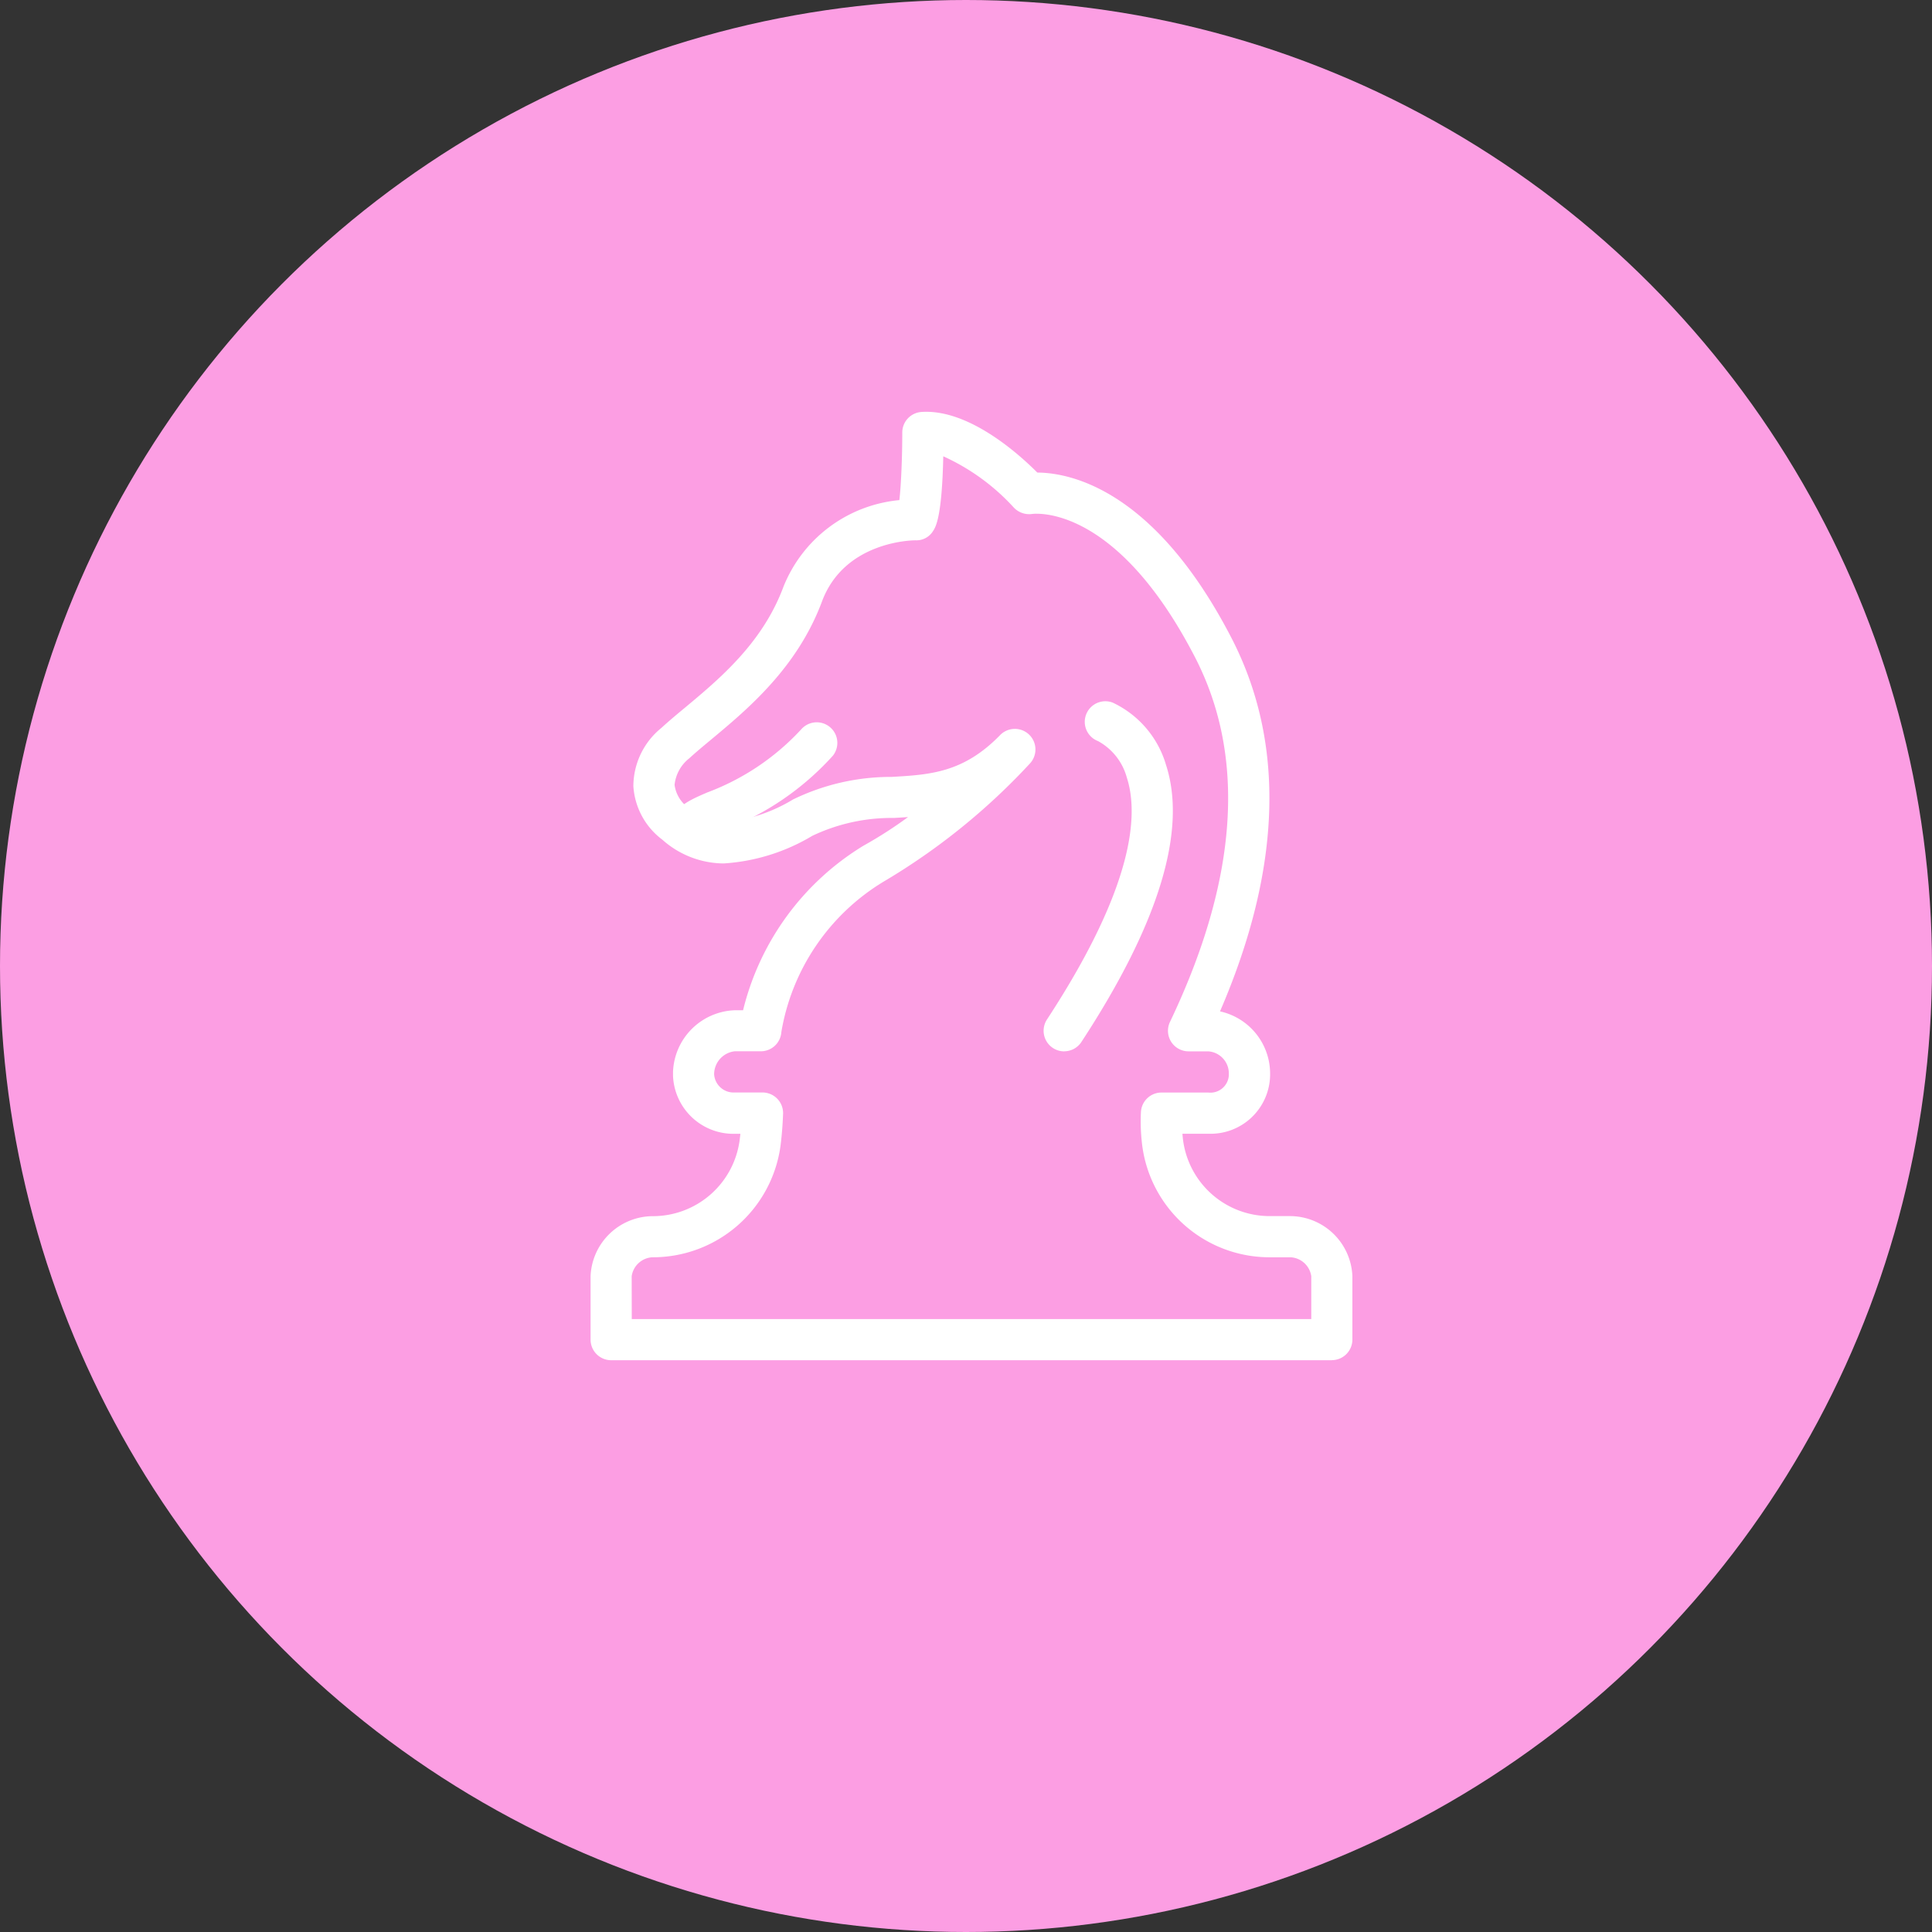
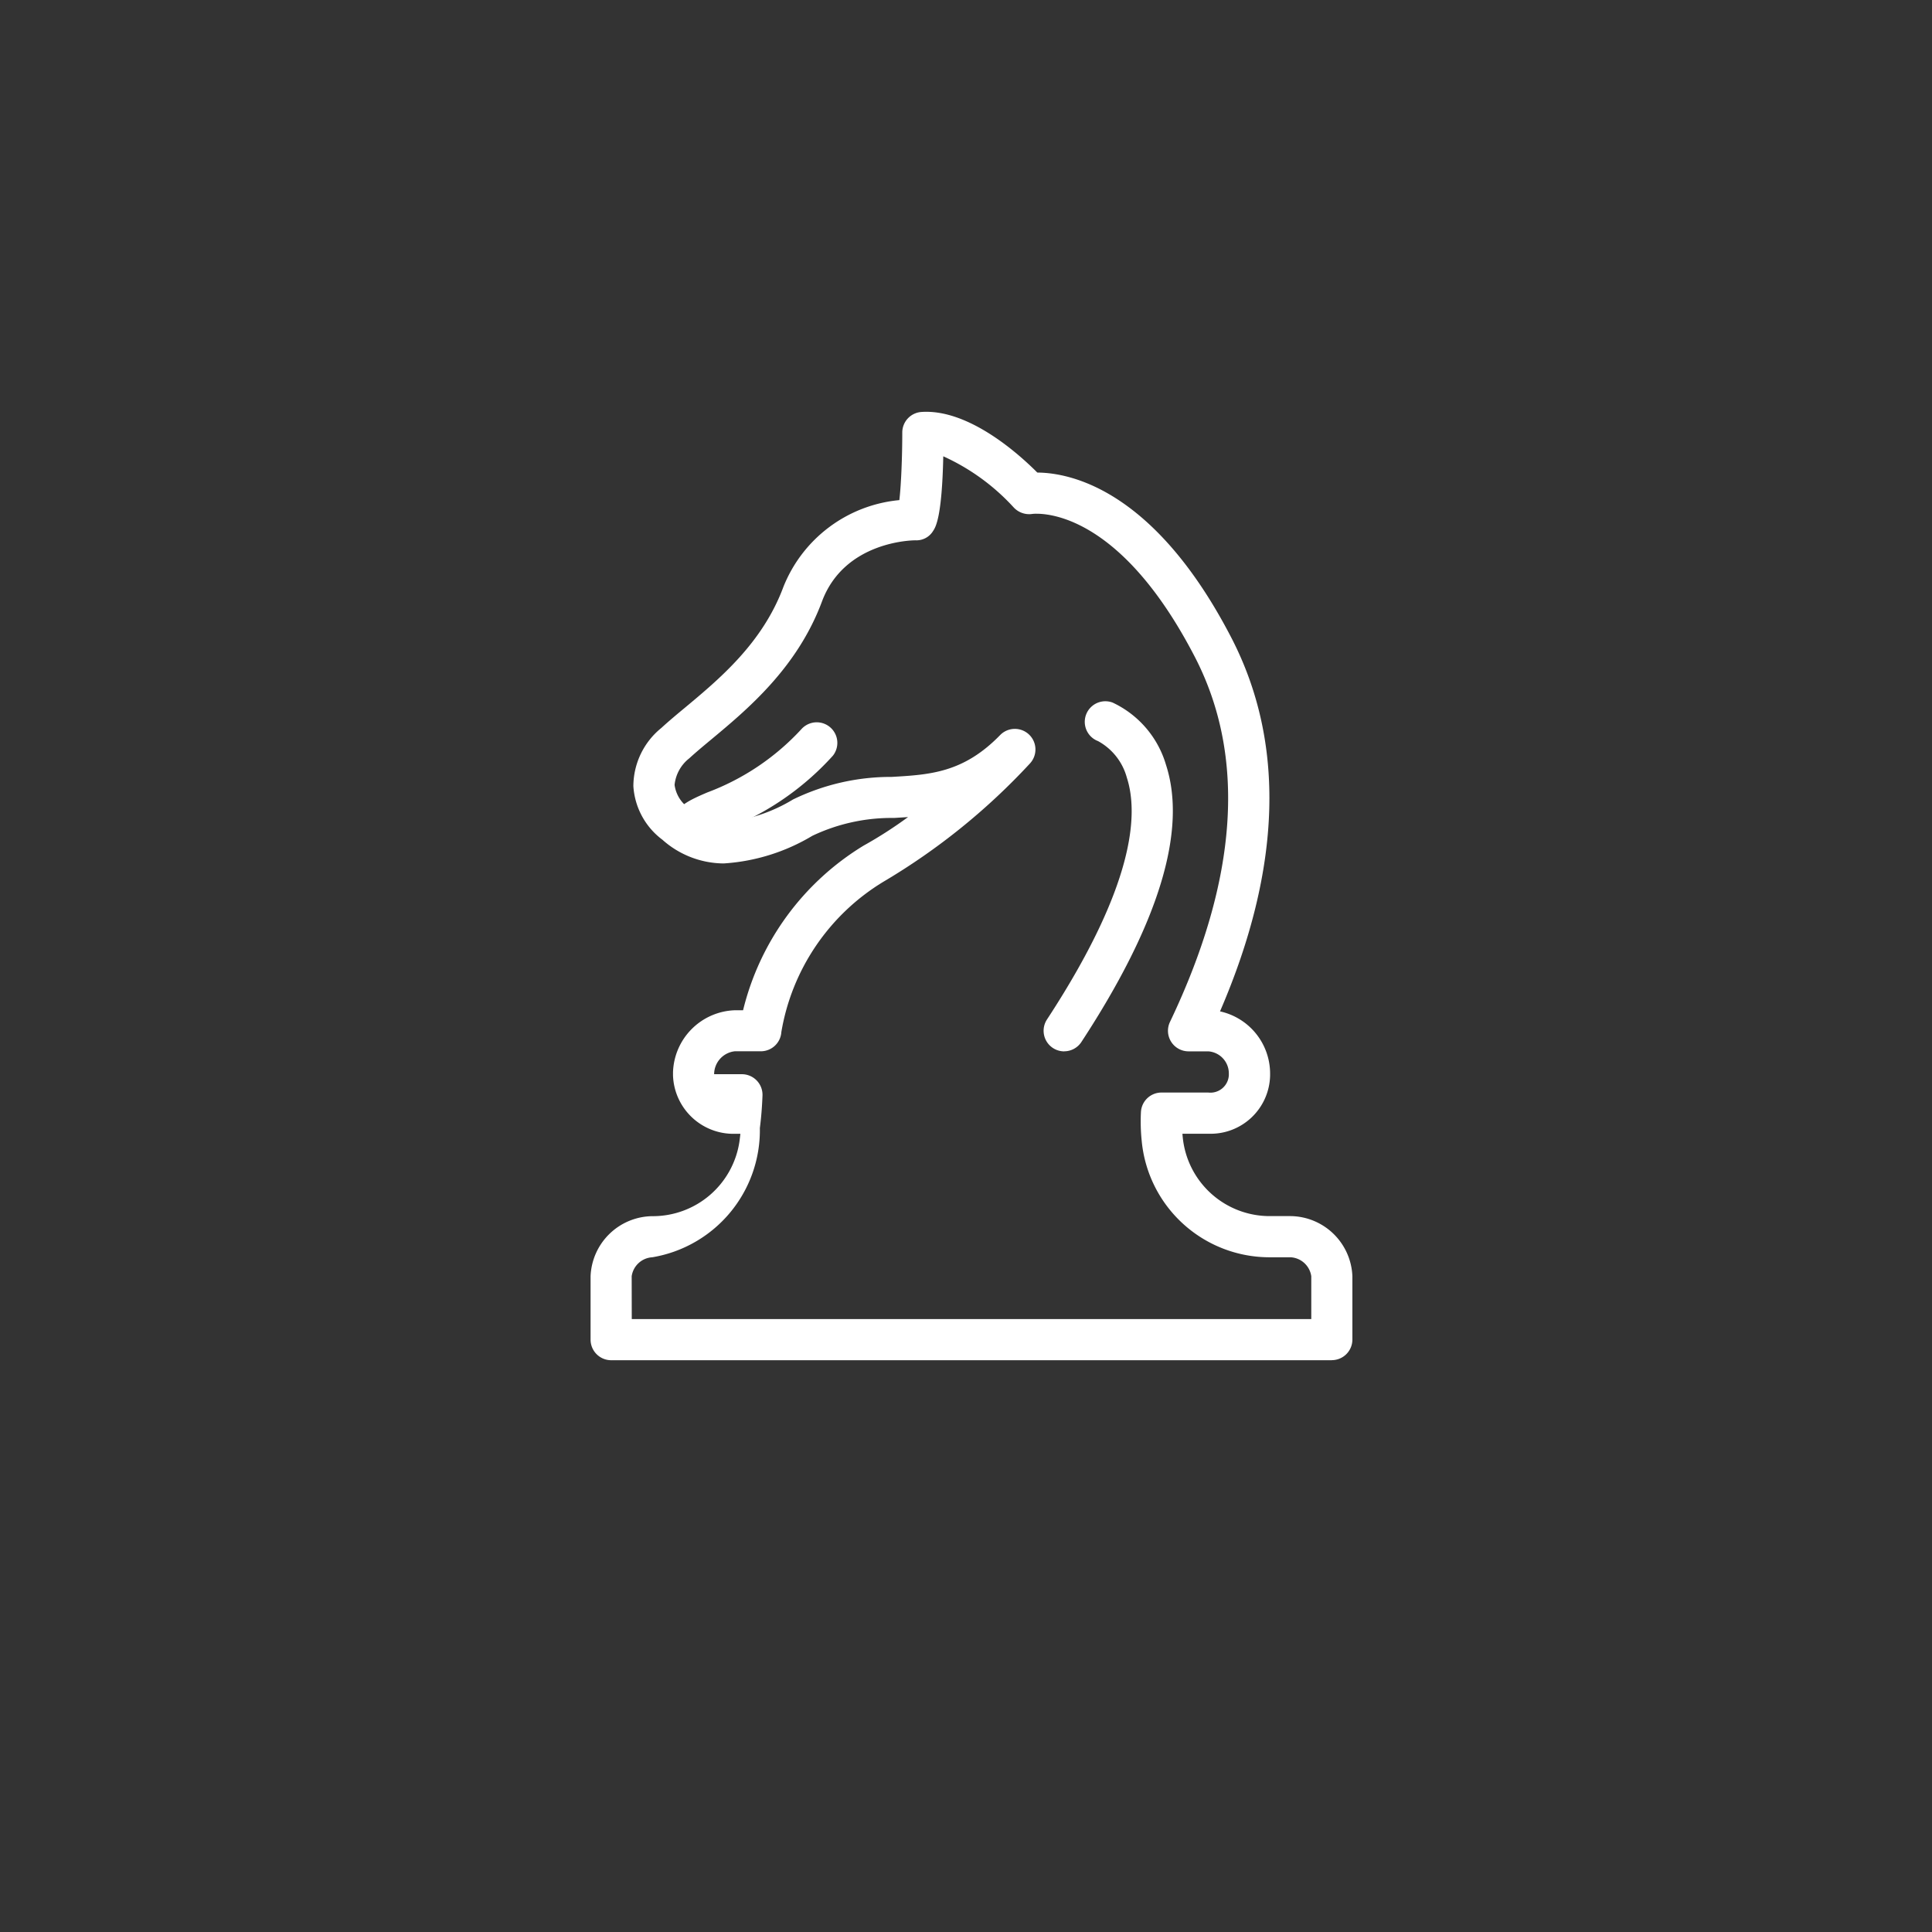
<svg xmlns="http://www.w3.org/2000/svg" width="119" height="119" viewBox="0 0 119 119">
  <rect x="0" y="0" width="119" height="119" fill="#333333" stroke="none" />
  <defs>
    <clipPath id="clip-path">
      <rect id="Rectangle_9" data-name="Rectangle 9" width="46.928" height="58.417" fill="#fff" />
    </clipPath>
  </defs>
  <g id="Groupe_32" data-name="Groupe 32" transform="translate(-679 -585)">
-     <circle id="Ellipse_8" data-name="Ellipse 8" cx="59.5" cy="59.5" r="59.5" transform="translate(679 585)" fill="#fc9ee3" />
    <g id="Groupe_21" data-name="Groupe 21" transform="translate(715.376 610.366)">
      <g id="Groupe_20" data-name="Groupe 20" transform="translate(0 0)" clip-path="url(#clip-path)">
-         <path id="Tracé_49" data-name="Tracé 49" d="M45.659,58.417H1.268A1.269,1.269,0,0,1,0,57.149V53.244a3.854,3.854,0,0,1,3.8-3.7,5.392,5.392,0,0,0,5.374-4.627c.02-.147.038-.3.053-.446H8.878a3.724,3.724,0,0,1-3.8-3.582c0-.023,0-.046,0-.068v-.049q0-.049,0-.1a3.947,3.947,0,0,1,3.8-3.811h.515A16.426,16.426,0,0,1,16.81,26.724a25.971,25.971,0,0,0,2.745-1.763c-.292.022-.578.037-.861.055a11.365,11.365,0,0,0-5.035,1.1A12.1,12.1,0,0,1,8.2,27.818a5.721,5.721,0,0,1-3.777-1.461,4.468,4.468,0,0,1-1.787-3.3,4.633,4.633,0,0,1,1.725-3.586c.415-.382.9-.79,1.438-1.235,2.132-1.777,4.787-3.986,6.074-7.442a8.543,8.543,0,0,1,7.146-5.355c.112-.958.18-2.7.18-4.166A1.268,1.268,0,0,1,20.388.009c2.894-.194,5.985,2.584,7.129,3.733,2.051.014,7.222,1.055,11.939,10.15,3.357,6.471,3.125,14.214-.686,23.038a3.925,3.925,0,0,1,3.085,3.809v.134a3.665,3.665,0,0,1-3.8,3.593H36.455c.005.068.01.137.018.207a5.381,5.381,0,0,0,5.406,4.867h1.244a3.854,3.854,0,0,1,3.8,3.7v3.905a1.269,1.269,0,0,1-1.268,1.268M2.537,55.881H44.391V53.244a1.362,1.362,0,0,0-1.268-1.168H41.878a7.908,7.908,0,0,1-7.931-7.163A11.579,11.579,0,0,1,33.9,43.12a1.268,1.268,0,0,1,1.266-1.191h2.879a1.136,1.136,0,0,0,1.268-1.057v-.134a1.361,1.361,0,0,0-1.268-1.346H36.833a1.267,1.267,0,0,1-1.144-1.815C39.885,28.786,40.4,21.21,37.2,15.06c-4.227-8.149-8.518-8.782-9.732-8.782a2.061,2.061,0,0,0-.264.013,1.3,1.3,0,0,1-1.141-.4A13.321,13.321,0,0,0,21.724,2.74c-.08,3.761-.469,4.358-.627,4.6a1.2,1.2,0,0,1-1.082.575c-.176,0-4.373.043-5.762,3.768-1.523,4.088-4.589,6.642-6.829,8.507-.5.415-.954.794-1.341,1.15a2.387,2.387,0,0,0-.909,1.639,2.073,2.073,0,0,0,.847,1.408,3.159,3.159,0,0,0,2.182.9,9.963,9.963,0,0,0,4.268-1.41,13.761,13.761,0,0,1,6.075-1.389c2.372-.137,4.419-.256,6.679-2.575a1.268,1.268,0,0,1,1.849,1.735,40.069,40.069,0,0,1-9.042,7.3A13.436,13.436,0,0,0,11.751,38.2a1.268,1.268,0,0,1-1.266,1.188H8.878A1.429,1.429,0,0,0,7.61,40.8a1.2,1.2,0,0,0,1.268,1.125h1.711a1.27,1.27,0,0,1,1.268,1.315c-.027.713-.08,1.366-.162,2A7.938,7.938,0,0,1,3.8,52.076a1.362,1.362,0,0,0-1.268,1.168Z" transform="translate(0 -0.001)" fill="#fff" />
+         <path id="Tracé_49" data-name="Tracé 49" d="M45.659,58.417H1.268A1.269,1.269,0,0,1,0,57.149V53.244a3.854,3.854,0,0,1,3.8-3.7,5.392,5.392,0,0,0,5.374-4.627c.02-.147.038-.3.053-.446H8.878a3.724,3.724,0,0,1-3.8-3.582c0-.023,0-.046,0-.068v-.049q0-.049,0-.1a3.947,3.947,0,0,1,3.8-3.811h.515A16.426,16.426,0,0,1,16.81,26.724a25.971,25.971,0,0,0,2.745-1.763c-.292.022-.578.037-.861.055a11.365,11.365,0,0,0-5.035,1.1A12.1,12.1,0,0,1,8.2,27.818a5.721,5.721,0,0,1-3.777-1.461,4.468,4.468,0,0,1-1.787-3.3,4.633,4.633,0,0,1,1.725-3.586c.415-.382.9-.79,1.438-1.235,2.132-1.777,4.787-3.986,6.074-7.442a8.543,8.543,0,0,1,7.146-5.355c.112-.958.18-2.7.18-4.166A1.268,1.268,0,0,1,20.388.009c2.894-.194,5.985,2.584,7.129,3.733,2.051.014,7.222,1.055,11.939,10.15,3.357,6.471,3.125,14.214-.686,23.038a3.925,3.925,0,0,1,3.085,3.809v.134a3.665,3.665,0,0,1-3.8,3.593H36.455c.005.068.01.137.018.207a5.381,5.381,0,0,0,5.406,4.867h1.244a3.854,3.854,0,0,1,3.8,3.7v3.905a1.269,1.269,0,0,1-1.268,1.268M2.537,55.881H44.391V53.244a1.362,1.362,0,0,0-1.268-1.168H41.878a7.908,7.908,0,0,1-7.931-7.163A11.579,11.579,0,0,1,33.9,43.12a1.268,1.268,0,0,1,1.266-1.191h2.879a1.136,1.136,0,0,0,1.268-1.057v-.134a1.361,1.361,0,0,0-1.268-1.346H36.833a1.267,1.267,0,0,1-1.144-1.815C39.885,28.786,40.4,21.21,37.2,15.06c-4.227-8.149-8.518-8.782-9.732-8.782a2.061,2.061,0,0,0-.264.013,1.3,1.3,0,0,1-1.141-.4A13.321,13.321,0,0,0,21.724,2.74c-.08,3.761-.469,4.358-.627,4.6a1.2,1.2,0,0,1-1.082.575c-.176,0-4.373.043-5.762,3.768-1.523,4.088-4.589,6.642-6.829,8.507-.5.415-.954.794-1.341,1.15a2.387,2.387,0,0,0-.909,1.639,2.073,2.073,0,0,0,.847,1.408,3.159,3.159,0,0,0,2.182.9,9.963,9.963,0,0,0,4.268-1.41,13.761,13.761,0,0,1,6.075-1.389c2.372-.137,4.419-.256,6.679-2.575a1.268,1.268,0,0,1,1.849,1.735,40.069,40.069,0,0,1-9.042,7.3A13.436,13.436,0,0,0,11.751,38.2a1.268,1.268,0,0,1-1.266,1.188H8.878A1.429,1.429,0,0,0,7.61,40.8h1.711a1.27,1.27,0,0,1,1.268,1.315c-.027.713-.08,1.366-.162,2A7.938,7.938,0,0,1,3.8,52.076a1.362,1.362,0,0,0-1.268,1.168Z" transform="translate(0 -0.001)" fill="#fff" />
        <path id="Tracé_50" data-name="Tracé 50" d="M23.267,35.62a1.269,1.269,0,0,1-1.059-1.963c5.39-8.234,5.65-12.645,4.919-14.9a3.649,3.649,0,0,0-1.772-2.247,1.268,1.268,0,0,1,.9-2.372,6.145,6.145,0,0,1,3.285,3.835c1.311,4.042-.441,9.785-5.212,17.07a1.266,1.266,0,0,1-1.062.573" transform="translate(5.903 3.772)" fill="#fff" />
        <path id="Tracé_51" data-name="Tracé 51" d="M5.27,22.669a1.27,1.27,0,0,1-1.234-.98c-.293-1.259.86-1.758,2.08-2.284a15.033,15.033,0,0,0,5.8-3.9,1.269,1.269,0,0,1,1.938,1.637,17.271,17.271,0,0,1-6.728,4.587c-.268.115-.583.251-.781.349a1.265,1.265,0,0,1-1.07.587" transform="translate(1.07 4.04)" fill="#fff" />
      </g>
    </g>
  </g>
</svg>